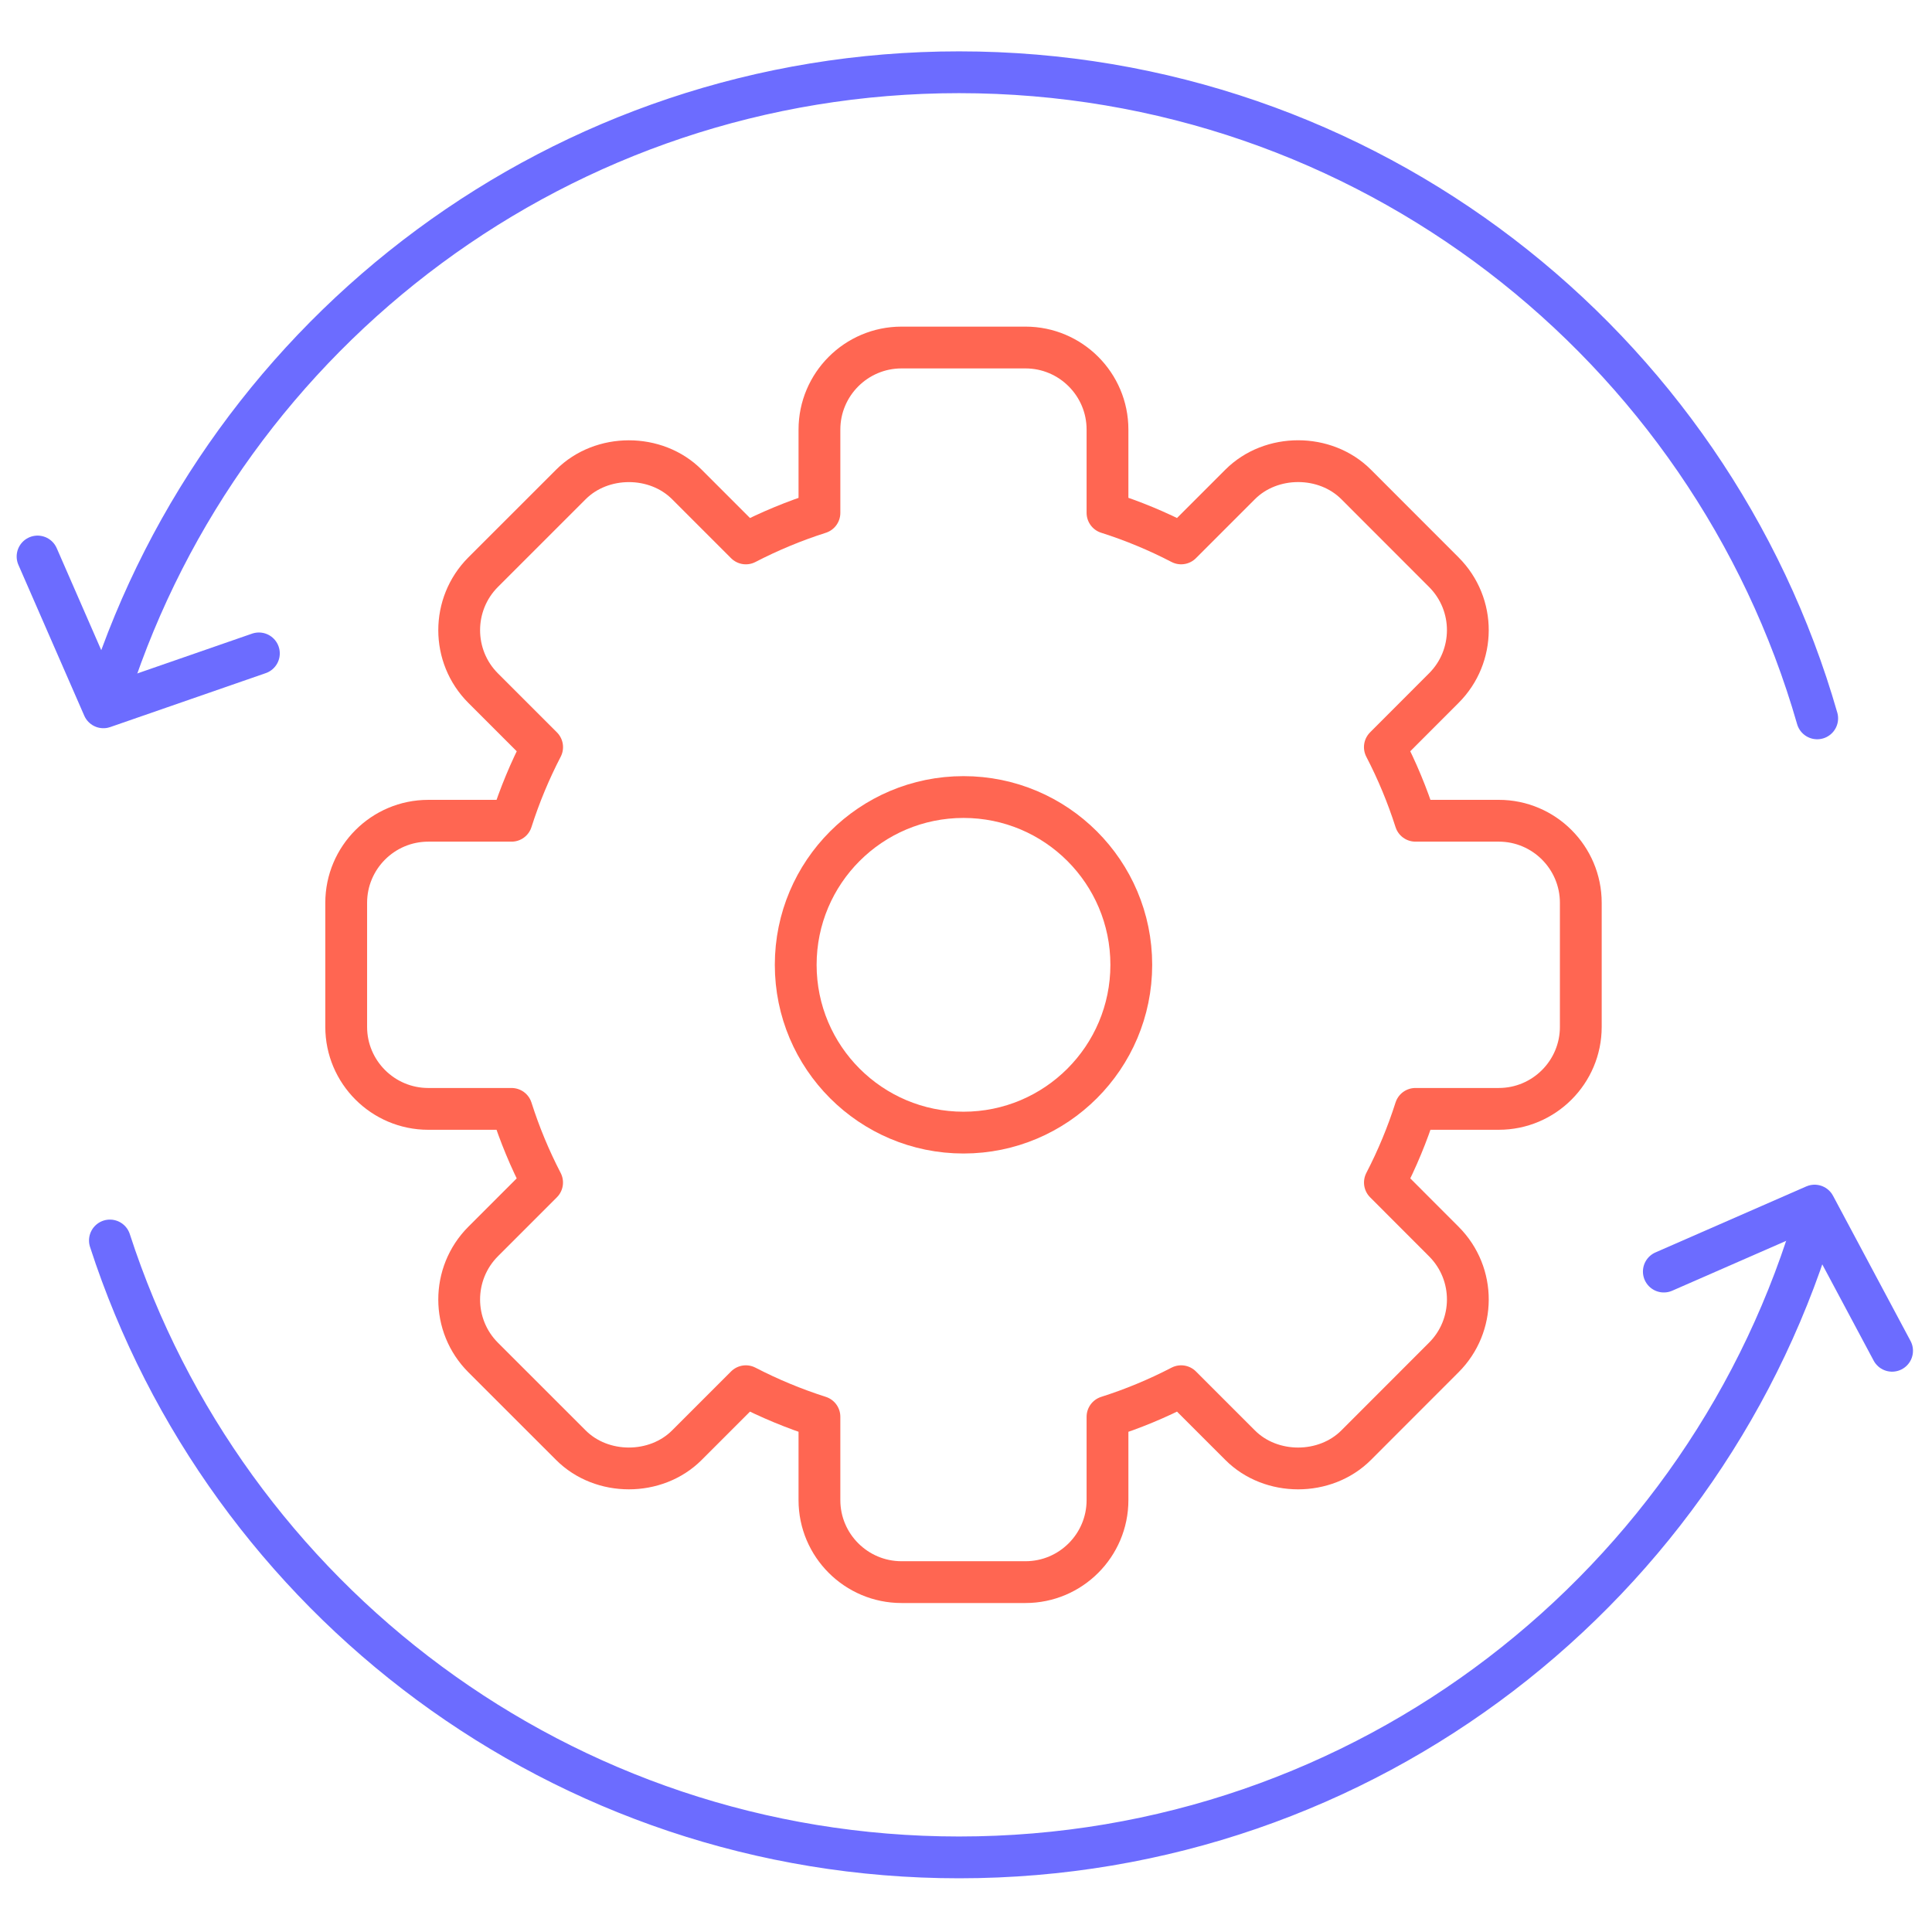
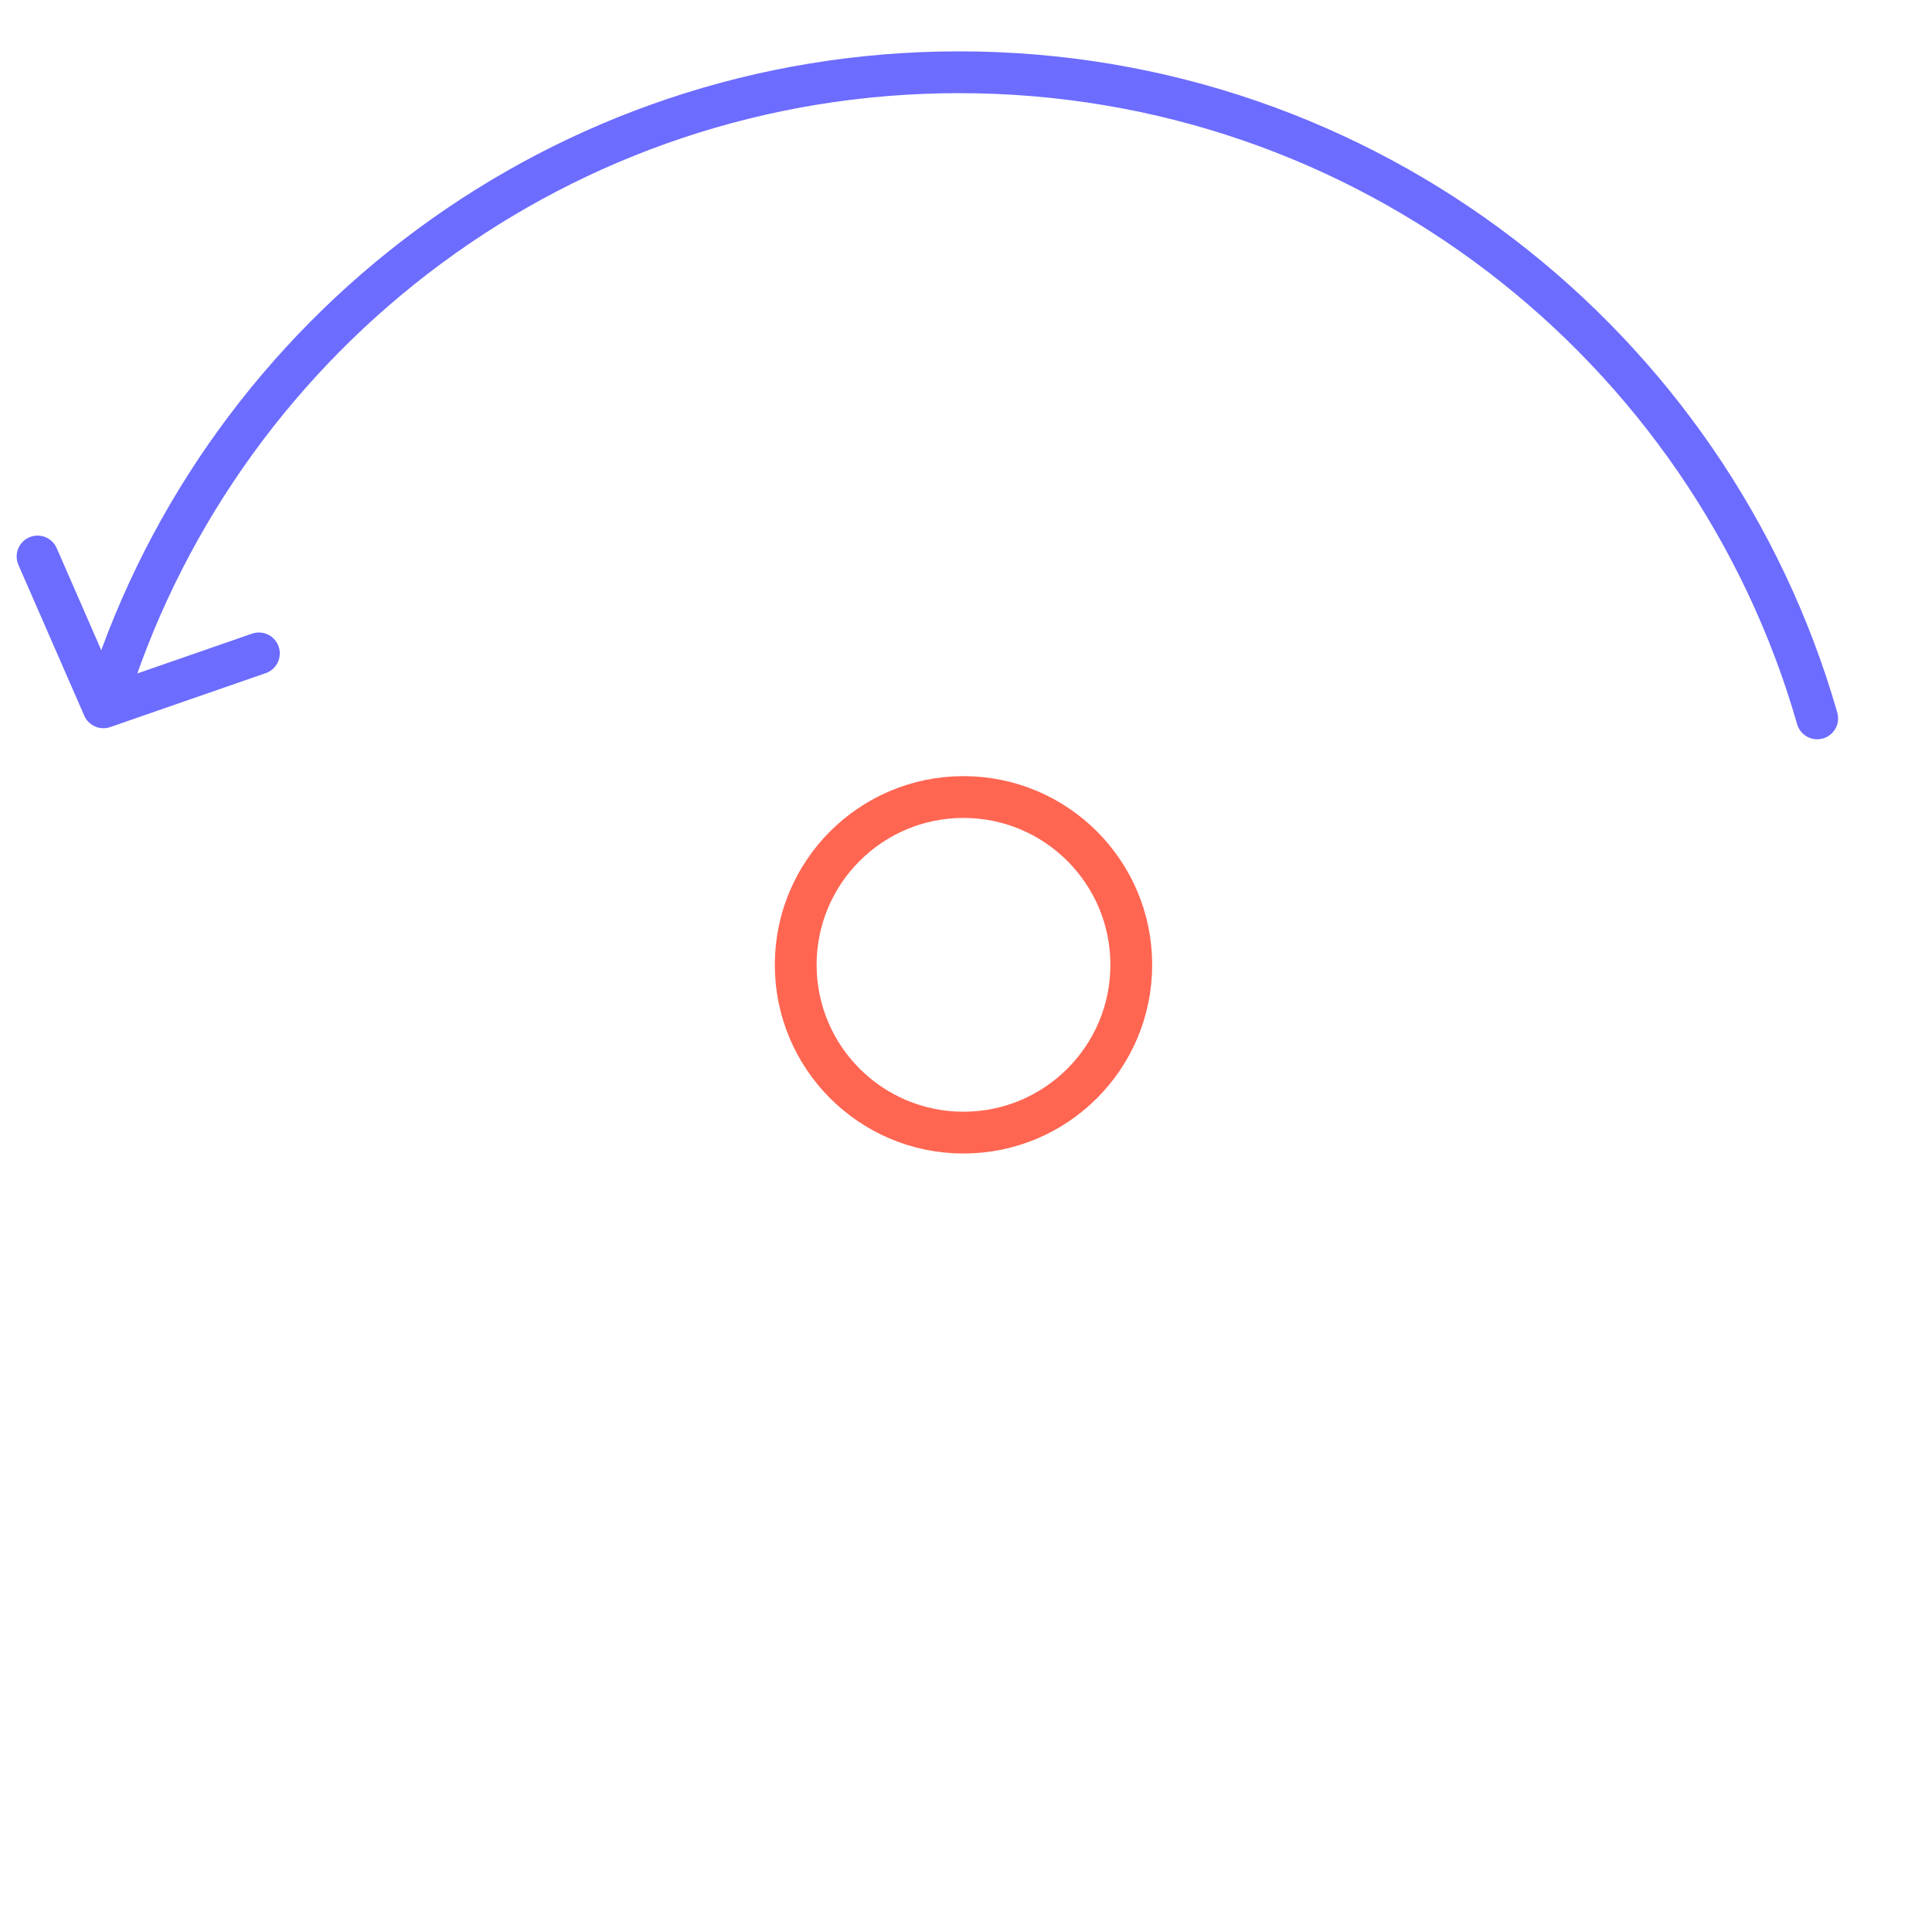
<svg xmlns="http://www.w3.org/2000/svg" width="100%" height="100%" viewBox="0 0 128 128" version="1.1" xml:space="preserve" style="fill-rule:evenodd;clip-rule:evenodd;stroke-linecap:round;stroke-linejoin:round;stroke-miterlimit:10;">
  <g transform="matrix(0.282,0,0,0.282,-8.27,-8.27)">
    <g transform="matrix(1,0,0,1,90.148,172.739)">
      <path d="M0,10.095L-36.527,22.763L-51.997,-12.668" style="fill:none;fill-rule:nonzero;stroke:rgb(108,108,255);stroke-width:9.82px;" />
    </g>
    <g transform="matrix(1,0,0,1,420.224,331.175)">
-       <path d="M0,-3.108L35.419,-18.607L53.625,15.499" style="fill:none;fill-rule:nonzero;stroke:rgb(108,108,255);stroke-width:9.82px;" />
-     </g>
+       </g>
    <g transform="matrix(1,0,0,1,456.232,465.698)">
-       <path d="M0,-151.716C-25.154,-64.105 -105.88,0 -201.579,0C-294.79,0 -373.797,-60.816 -401.084,-144.933" style="fill:none;fill-rule:nonzero;stroke:rgb(108,108,255);stroke-width:9.82px;" />
-     </g>
+       </g>
    <g transform="matrix(1,0,0,1,55.148,53.166)">
      <path d="M0,138.068C27.288,53.952 106.294,-6.864 199.505,-6.864C295.233,-6.864 375.979,57.28 401.107,144.932" style="fill:none;fill-rule:nonzero;stroke:rgb(108,108,255);stroke-width:9.82px;" />
    </g>
    <g transform="matrix(1,0,0,1,270.259,401.027)">
-       <path d="M0,-290.054L-29.136,-290.054C-39.766,-290.054 -48.414,-281.405 -48.414,-270.776L-48.414,-251.206C-54.372,-249.302 -60.154,-246.905 -65.704,-244.03L-79.555,-257.882C-86.839,-265.181 -99.558,-265.15 -106.811,-257.882L-127.431,-237.27C-134.931,-229.747 -134.923,-217.53 -127.424,-210.03L-113.565,-196.171C-116.439,-190.621 -118.845,-184.84 -120.749,-178.874L-140.32,-178.874C-150.949,-178.874 -159.597,-170.225 -159.597,-159.596L-159.597,-130.444C-159.597,-119.823 -150.948,-111.181 -140.32,-111.181L-120.749,-111.181C-118.853,-105.215 -116.448,-99.427 -113.573,-93.877L-127.432,-80.018C-134.932,-72.495 -134.924,-60.278 -127.425,-52.777L-106.821,-32.181C-99.553,-24.89 -86.841,-24.881 -79.557,-32.174L-65.706,-46.025C-60.156,-43.151 -54.375,-40.753 -48.416,-38.849L-48.416,-19.263C-48.416,-8.642 -39.767,0 -29.138,0L-0.002,0C10.619,0 19.261,-8.641 19.261,-19.263L19.261,-38.842C25.212,-40.73 30.992,-43.135 36.565,-46.026L50.417,-32.175C57.685,-24.883 70.396,-24.883 77.68,-32.175L98.261,-52.771C105.738,-60.217 105.871,-72.424 98.268,-80.027L84.433,-93.879C87.307,-99.429 89.713,-105.218 91.609,-111.183L111.195,-111.183C121.816,-111.183 130.458,-119.824 130.458,-130.446L130.458,-159.598C130.458,-170.228 121.817,-178.876 111.195,-178.876L91.609,-178.876C89.704,-184.842 87.3,-190.63 84.424,-196.173L98.26,-210.025C105.737,-217.47 105.87,-229.678 98.267,-237.281L77.679,-257.885C70.395,-265.185 57.684,-265.169 50.416,-257.885L36.564,-244.033C30.991,-246.923 25.21,-249.329 19.26,-251.218L19.26,-270.781C19.263,-281.406 10.622,-290.054 0,-290.054Z" style="fill:none;fill-rule:nonzero;stroke:rgb(255,102,82);stroke-width:9.82px;" />
-     </g>
+       </g>
    <g transform="matrix(0,-1,-1,0,255.69,216.581)">
      <ellipse cx="-39.419" cy="0" rx="39.419" ry="39.419" style="fill:none;stroke:rgb(255,102,82);stroke-width:9.82px;" />
    </g>
  </g>
</svg>